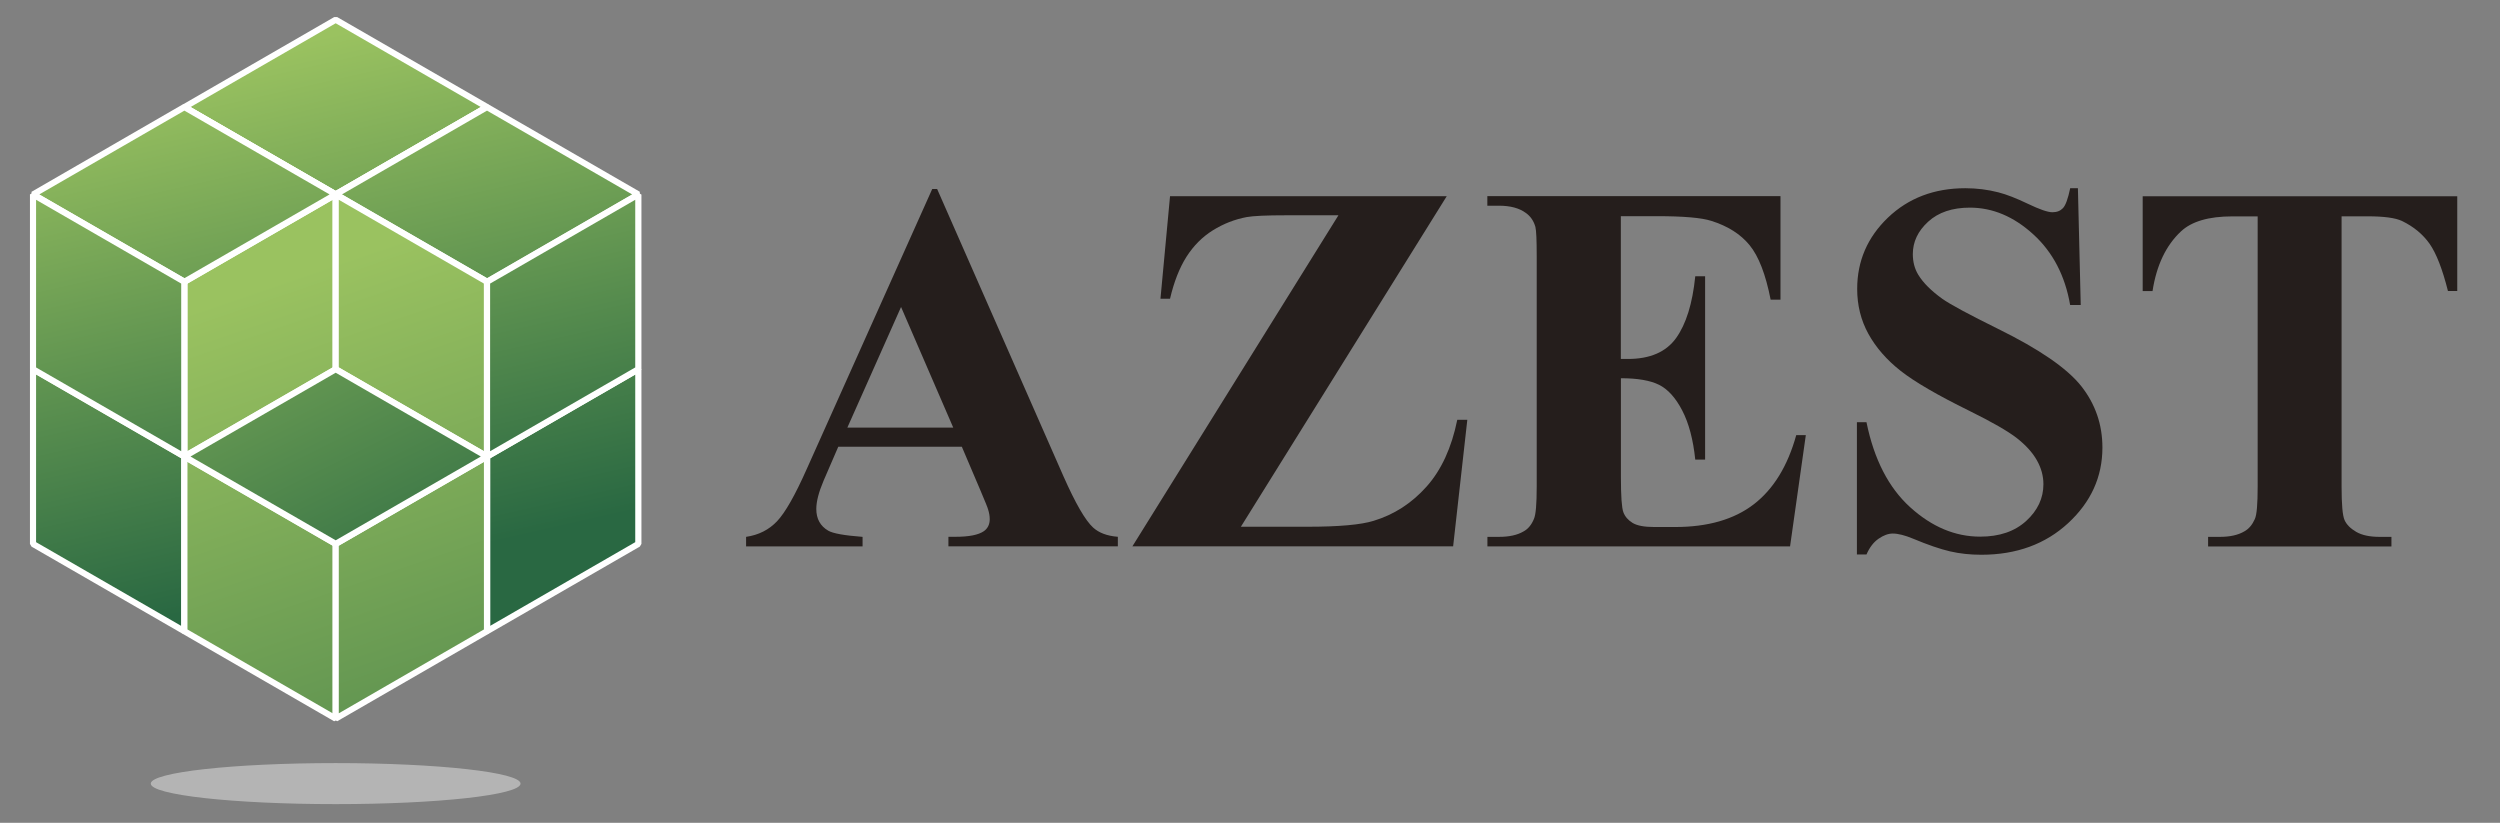
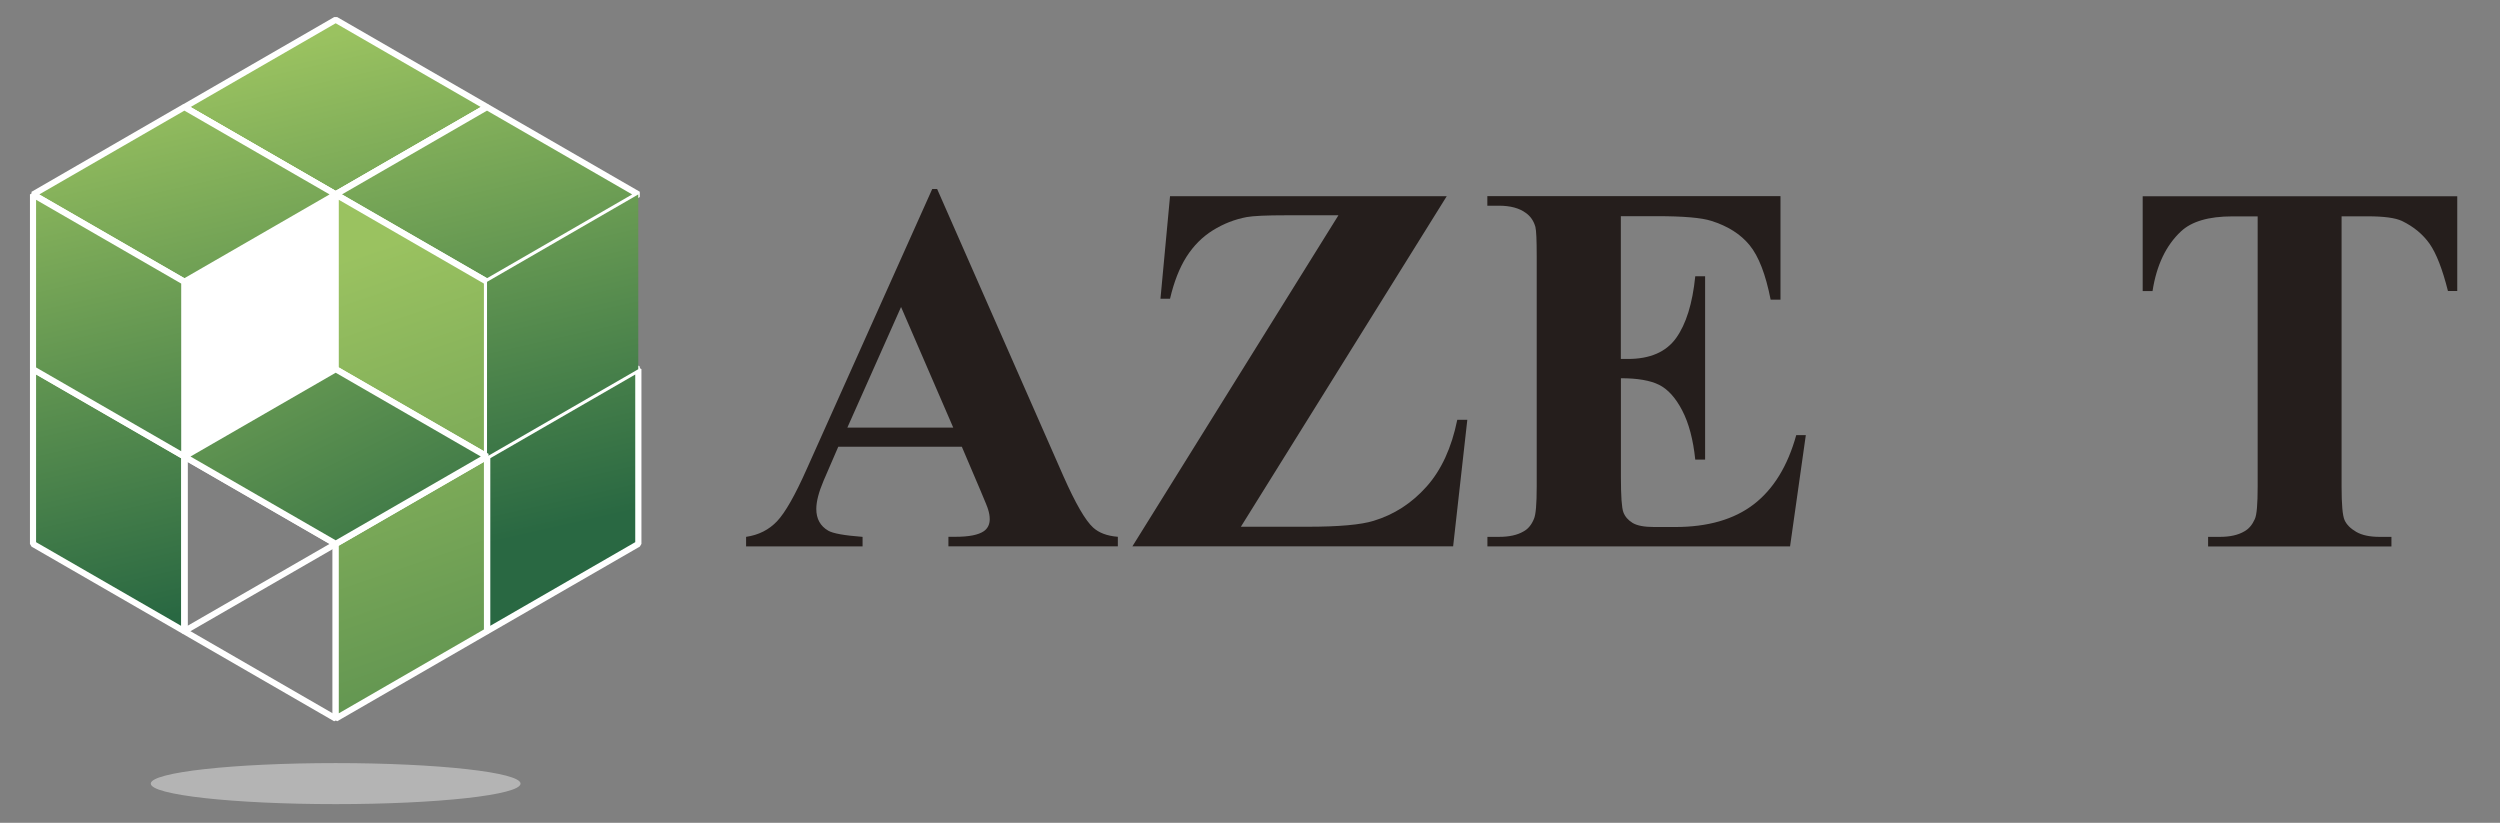
<svg xmlns="http://www.w3.org/2000/svg" xmlns:xlink="http://www.w3.org/1999/xlink" id="_レイヤー_1" data-name="レイヤー 1" viewBox="0 0 363.13 119.51">
  <rect x="0" y="0" width="363.13" height="119.51" fill="#808080" stroke="none" />
  <defs>
    <style>
      .cls-1 {
        fill: #251e1c;
      }

      .cls-1, .cls-2, .cls-3, .cls-4, .cls-5, .cls-6, .cls-7, .cls-8, .cls-9, .cls-10, .cls-11, .cls-12, .cls-13, .cls-14, .cls-15 {
        stroke-width: 0px;
      }

      .cls-2 {
        fill: url(#_新規グラデーション_2-8);
      }

      .cls-3 {
        fill: url(#_新規グラデーション_2-9);
      }

      .cls-4 {
        fill: url(#_新規グラデーション_2-12);
      }

      .cls-5 {
        fill: url(#_新規グラデーション_2-7);
      }

      .cls-6 {
        fill: url(#_新規グラデーション_2);
      }

      .cls-7 {
        fill: #fff;
      }

      .cls-8 {
        fill: url(#_新規グラデーション_2-11);
      }

      .cls-9 {
        fill: url(#_新規グラデーション_2-2);
      }

      .cls-10 {
        fill: url(#_新規グラデーション_2-6);
      }

      .cls-11 {
        fill: url(#_新規グラデーション_2-4);
      }

      .cls-12 {
        fill: url(#_新規グラデーション_2-3);
      }

      .cls-13 {
        fill: #b4b4b4;
      }

      .cls-14 {
        fill: url(#_新規グラデーション_2-10);
      }

      .cls-15 {
        fill: url(#_新規グラデーション_2-5);
      }
    </style>
    <linearGradient id="_新規グラデーション_2" data-name="新規グラデーション 2" x1="-374.1" y1="-537.76" x2="-341.8" y2="-395.65" gradientTransform="translate(244.26 290.56) scale(.53)" gradientUnits="userSpaceOnUse">
      <stop offset="0" stop-color="#9ac260" />
      <stop offset="1" stop-color="#296842" />
    </linearGradient>
    <linearGradient id="_新規グラデーション_2-2" data-name="新規グラデーション 2" x1="-456.85" y1="-518.95" x2="-424.55" y2="-376.84" xlink:href="#_新規グラデーション_2" />
    <linearGradient id="_新規グラデーション_2-3" data-name="新規グラデーション 2" x1="-415.7" y1="-460.54" x2="-336.56" y2="-229.6" xlink:href="#_新規グラデーション_2" />
    <linearGradient id="_新規グラデーション_2-4" data-name="新規グラデーション 2" x1="-339.72" y1="-545.58" x2="-307.42" y2="-403.47" xlink:href="#_新規グラデーション_2" />
    <linearGradient id="_新規グラデーション_2-5" data-name="新規グラデーション 2" x1="-338.11" y1="-545.94" x2="-305.81" y2="-403.83" xlink:href="#_新規グラデーション_2" />
    <linearGradient id="_新規グラデーション_2-6" data-name="新規グラデーション 2" x1="-393.59" y1="-468.1" x2="-314.46" y2="-237.17" xlink:href="#_新規グラデーション_2" />
    <linearGradient id="_新規グラデーション_2-7" data-name="新規グラデーション 2" x1="-356.33" y1="-480.87" x2="-277.21" y2="-249.95" xlink:href="#_新規グラデーション_2" />
    <linearGradient id="_新規グラデーション_2-8" data-name="新規グラデーション 2" x1="-378.45" y1="-473.3" x2="-299.32" y2="-242.38" xlink:href="#_新規グラデーション_2" />
    <linearGradient id="_新規グラデーション_2-9" data-name="新規グラデーション 2" x1="-418.88" y1="-527.59" x2="-386.58" y2="-385.46" xlink:href="#_新規グラデーション_2" />
    <linearGradient id="_新規グラデーション_2-10" data-name="新規グラデーション 2" x1="-327.72" y1="-548.3" x2="-295.42" y2="-406.19" xlink:href="#_新規グラデーション_2" />
    <linearGradient id="_新規グラデーション_2-11" data-name="新規グラデーション 2" x1="-446.46" y1="-521.31" x2="-414.17" y2="-379.21" xlink:href="#_新規グラデーション_2" />
    <linearGradient id="_新規グラデーション_2-12" data-name="新規グラデーション 2" x1="-414.88" y1="-514.97" x2="-343.84" y2="-371.27" xlink:href="#_新規グラデーション_2" />
  </defs>
  <g>
    <path class="cls-1" d="M139.73,64.89h-17.97l-2.14,4.95c-.7,1.65-1.05,3.01-1.05,4.09,0,1.43.58,2.48,1.73,3.15.68.4,2.34.7,4.99.9v1.39h-16.92v-1.39c1.83-.27,3.33-1.03,4.5-2.27,1.18-1.24,2.63-3.79,4.35-7.67l18.19-40.59h.71l18.34,41.71c1.75,3.95,3.19,6.44,4.31,7.46.85.78,2.05,1.23,3.6,1.35v1.39h-24.61v-1.39h1.01c1.98,0,3.36-.27,4.16-.83.55-.4.83-.98.83-1.73,0-.45-.08-.91-.23-1.39-.05-.23-.43-1.16-1.13-2.81l-2.7-6.34ZM138.46,62.11l-7.58-17.52-7.8,17.52h15.38Z" />
    <path class="cls-1" d="M210.14,28.5l-29.9,48.01h9.68c4.58,0,7.78-.29,9.6-.86,2.98-.9,5.54-2.56,7.69-4.97,2.15-2.41,3.64-5.65,4.46-9.7h1.46l-2.06,18.38h-46.59l29.93-48.09h-7.54c-2.93,0-4.85.09-5.78.26-1.75.33-3.39.97-4.93,1.93-1.54.96-2.81,2.25-3.83,3.85-1.01,1.6-1.81,3.63-2.38,6.08h-1.39l1.39-14.89h40.18Z" />
    <path class="cls-1" d="M235.43,31.43v20.71h1.01c3.23,0,5.56-1.01,7.02-3.04,1.45-2.03,2.38-5.01,2.78-8.97h1.43v26.63h-1.43c-.3-2.9-.93-5.28-1.89-7.13s-2.08-3.09-3.36-3.73-3.13-.96-5.55-.96v14.33c0,2.8.12,4.51.36,5.14.24.63.68,1.14,1.33,1.54.65.4,1.7.6,3.15.6h3.04c4.75,0,8.56-1.1,11.42-3.3,2.86-2.2,4.92-5.55,6.17-10.05h1.39l-2.29,16.17h-43.96v-1.39h1.69c1.47,0,2.66-.26,3.56-.79.65-.35,1.15-.95,1.5-1.8.28-.6.41-2.18.41-4.73v-33.46c0-2.3-.06-3.71-.19-4.24-.25-.88-.71-1.55-1.39-2.03-.95-.7-2.25-1.05-3.9-1.05h-1.69v-1.39h42.58v15.04h-1.43c-.72-3.68-1.74-6.31-3.06-7.92-1.31-1.6-3.17-2.78-5.57-3.53-1.4-.45-4.03-.68-7.88-.68h-5.25Z" />
-     <path class="cls-1" d="M301.82,27.34l.41,16.96h-1.54c-.73-4.25-2.51-7.67-5.35-10.26-2.84-2.59-5.91-3.88-9.21-3.88-2.55,0-4.57.68-6.06,2.04-1.49,1.36-2.23,2.93-2.23,4.71,0,1.12.26,2.13.79,3,.72,1.18,1.89,2.34,3.49,3.49,1.17.83,3.89,2.29,8.14,4.39,5.95,2.93,9.97,5.69,12.04,8.29,2.05,2.6,3.08,5.58,3.08,8.93,0,4.25-1.66,7.91-4.97,10.97-3.31,3.06-7.52,4.6-12.62,4.6-1.6,0-3.11-.16-4.54-.49-1.42-.33-3.21-.94-5.36-1.84-1.2-.5-2.19-.75-2.96-.75-.65,0-1.34.25-2.06.75-.73.5-1.31,1.26-1.76,2.29h-1.39v-19.21h1.39c1.1,5.4,3.22,9.52,6.36,12.36,3.14,2.84,6.52,4.26,10.15,4.26,2.8,0,5.03-.76,6.7-2.29,1.66-1.52,2.49-3.3,2.49-5.33,0-1.2-.32-2.36-.96-3.49s-1.61-2.19-2.91-3.21c-1.3-1.01-3.6-2.33-6.9-3.96-4.63-2.28-7.95-4.21-9.98-5.81-2.03-1.6-3.58-3.39-4.67-5.36-1.09-1.98-1.63-4.15-1.63-6.53,0-4.05,1.49-7.5,4.46-10.35,2.98-2.85,6.73-4.28,11.25-4.28,1.65,0,3.25.2,4.8.6,1.18.3,2.61.86,4.3,1.67,1.69.81,2.87,1.22,3.54,1.22s1.16-.2,1.54-.6c.38-.4.73-1.36,1.05-2.89h1.12Z" />
    <path class="cls-1" d="M356.92,28.5v13.77h-1.35c-.8-3.18-1.69-5.46-2.66-6.85-.98-1.39-2.31-2.49-4.01-3.32-.95-.45-2.61-.68-4.99-.68h-3.79v39.24c0,2.6.14,4.23.43,4.88.29.65.85,1.22,1.69,1.71.84.49,1.98.73,3.43.73h1.69v1.39h-26.63v-1.39h1.69c1.48,0,2.66-.26,3.56-.79.65-.35,1.16-.95,1.54-1.8.28-.6.41-2.18.41-4.73V31.43h-3.68c-3.43,0-5.91.73-7.46,2.18-2.17,2.03-3.55,4.91-4.13,8.67h-1.43v-13.77h45.69Z" />
  </g>
  <g>
    <path class="cls-13" d="M75.61,113.82c0,1.65-12.02,2.98-26.85,2.98s-26.86-1.33-26.86-2.98,12.03-2.98,26.86-2.98,26.85,1.34,26.85,2.98Z" />
    <polygon class="cls-6" points="70.74 15.55 48.76 2.87 26.78 15.55 48.76 28.24 70.74 15.55" />
    <path class="cls-7" d="M26.56,15.16v.78l21.98,12.69h.44l21.98-12.69v-.78L48.98,2.48h-.44l-21.98,12.69M48.76,3.38c.43.25,19.83,11.45,21.08,12.17-1.25.72-20.65,11.93-21.08,12.17-.43-.24-19.84-11.45-21.09-12.17,1.25-.72,20.66-11.92,21.09-12.17Z" />
    <path class="cls-7" d="M48.54,27.86l-.23.38v25.38l.67.38,21.98-12.68.23-.39V15.55l-.67-.39-21.98,12.69M70.29,16.33v24.35c-.43.25-19.83,11.45-21.08,12.17v-24.35c.42-.25,19.83-11.45,21.08-12.17Z" />
    <path class="cls-7" d="M26.33,15.55v25.38l.23.39,21.98,12.68.67-.38v-25.38l-.23-.38-21.98-12.69-.67.39M27.23,16.33c1.25.72,20.66,11.93,21.09,12.17v24.35c-1.25-.72-20.66-11.93-21.09-12.17v-24.35Z" />
    <path class="cls-7" d="M26.55,40.55l-21.98,12.69v.77l21.98,12.69h.45l21.98-12.69v-.77l-21.98-12.69h-.45M26.78,41.45c.43.25,19.84,11.45,21.09,12.17-1.25.72-20.66,11.93-21.09,12.17-.43-.25-19.83-11.46-21.08-12.17,1.25-.73,20.66-11.93,21.08-12.17Z" />
    <path class="cls-7" d="M26.55,65.92l-.23.39v25.38l.67.38,21.98-12.68.23-.39v-25.38l-.67-.39-21.98,12.68M48.31,54.4v24.35c-.43.24-19.84,11.45-21.09,12.16v-24.34c.43-.25,19.84-11.45,21.09-12.17Z" />
    <polygon class="cls-9" points="4.8 53.63 4.8 79 26.78 91.69 26.78 66.31 4.8 53.63" />
    <path class="cls-7" d="M4.35,53.63v25.38l.23.39,21.98,12.68.67-.38v-25.38l-.23-.39-21.98-12.68-.67.39M5.24,54.4c1.25.72,20.66,11.92,21.08,12.17v24.34c-1.25-.71-20.66-11.92-21.08-12.16v-24.35Z" />
-     <polygon class="cls-12" points="26.78 66.31 26.78 91.69 48.76 104.38 48.76 79 26.78 66.31" />
    <path class="cls-7" d="M26.33,66.31v25.38l.23.39,21.98,12.69.67-.38v-25.39l-.23-.38-21.98-12.69-.67.39M27.23,67.09c1.25.72,20.66,11.93,21.09,12.17v24.35c-1.25-.73-20.66-11.93-21.09-12.18v-24.34Z" />
    <polygon class="cls-11" points="92.71 28.24 70.74 15.55 48.76 28.24 70.74 40.94 92.71 28.24" />
    <path class="cls-7" d="M70.51,15.16l-21.98,12.69v.77l21.98,12.69h.44l21.98-12.69v-.77l-21.98-12.69h-.44M70.74,16.07c.43.25,19.83,11.45,21.08,12.17-1.25.72-20.65,11.93-21.08,12.17-.42-.25-19.83-11.45-21.08-12.17,1.25-.72,20.66-11.93,21.08-12.17Z" />
    <path class="cls-7" d="M70.51,40.55l-21.98,12.69v.77l21.98,12.69h.44l21.98-12.69v-.77l-21.98-12.69h-.44M70.74,41.45c.43.25,19.83,11.45,21.08,12.17-1.25.72-20.65,11.93-21.08,12.17-.42-.25-19.83-11.46-21.08-12.17,1.25-.73,20.66-11.93,21.08-12.17Z" />
    <polygon class="cls-15" points="70.74 66.31 70.74 91.69 92.71 79 92.71 53.63 70.74 66.31" />
    <path class="cls-7" d="M70.51,65.92l-.22.39v25.38l.67.38,21.98-12.68.23-.39v-25.38l-.68-.39-21.98,12.68M92.27,54.4v24.35c-.43.24-19.83,11.45-21.08,12.16v-24.34c.42-.25,19.83-11.45,21.08-12.17Z" />
    <path class="cls-7" d="M48.31,53.63v25.38l.23.39,21.98,12.68.67-.38v-25.38l-.23-.39-21.98-12.68-.67.39M49.21,54.4c1.25.72,20.66,11.92,21.08,12.17v24.34c-1.25-.71-20.66-11.92-21.08-12.16v-24.35Z" />
    <polygon class="cls-10" points="26.78 40.94 26.78 66.31 48.76 53.63 48.76 28.24 26.78 40.94" />
-     <path class="cls-7" d="M26.55,40.55l-.23.39v25.38l.67.39,21.98-12.69.23-.38v-25.38l-.67-.38-21.98,12.69M48.31,29.02v24.35c-.43.24-19.84,11.45-21.09,12.17v-24.35c.43-.24,19.84-11.45,21.09-12.17Z" />
+     <path class="cls-7" d="M26.55,40.55l-.23.39v25.38l.67.39,21.98-12.69.23-.38v-25.38l-.67-.38-21.98,12.69M48.31,29.02v24.35c-.43.24-19.84,11.45-21.09,12.17c.43-.24,19.84-11.45,21.09-12.17Z" />
    <polygon class="cls-5" points="48.76 28.24 48.76 53.63 70.74 66.31 70.74 40.94 48.76 28.24" />
    <path class="cls-7" d="M48.31,28.24v25.38l.23.38,21.98,12.69.67-.39v-25.38l-.23-.39-21.98-12.69-.67.38M49.21,29.02c1.25.72,20.66,11.93,21.08,12.17v24.35c-1.25-.72-20.66-11.93-21.08-12.17v-24.35Z" />
    <polygon class="cls-2" points="48.76 79 48.76 104.38 70.74 91.69 70.74 66.31 48.76 79" />
    <path class="cls-7" d="M48.54,78.61l-.23.38v25.39l.67.38,21.98-12.69.23-.39v-25.38l-.67-.39-21.98,12.69M70.29,67.09v24.34c-.43.25-19.83,11.45-21.08,12.18v-24.35c.42-.25,19.83-11.45,21.08-12.17Z" />
    <polygon class="cls-3" points="48.76 28.24 26.78 15.55 4.8 28.24 26.78 40.94 48.76 28.24" />
    <path class="cls-7" d="M26.55,15.16L4.58,27.86v.77l21.98,12.69h.45l21.98-12.69v-.77l-21.98-12.69h-.45M26.78,16.07c.42.25,19.84,11.45,21.09,12.17-1.25.72-20.67,11.93-21.09,12.17-.43-.25-19.83-11.45-21.08-12.17,1.25-.72,20.66-11.93,21.08-12.17Z" />
    <polygon class="cls-14" points="70.74 40.94 70.74 66.31 92.71 53.63 92.71 28.24 70.74 40.94" />
-     <path class="cls-7" d="M70.51,40.55l-.22.39v25.38l.67.39,21.98-12.69.23-.38v-25.38l-.68-.38-21.98,12.69M92.27,29.02v24.35c-.43.24-19.83,11.45-21.08,12.17v-24.35c.42-.24,19.83-11.45,21.08-12.17Z" />
    <polygon class="cls-8" points="4.8 28.24 4.8 53.63 26.78 66.31 26.78 40.94 4.8 28.24" />
    <path class="cls-7" d="M4.35,28.24v25.38l.23.38,21.98,12.69.67-.39v-25.38l-.23-.39L5.02,27.86l-.67.38M5.24,29.02c1.25.72,20.66,11.93,21.08,12.17v24.35c-1.25-.72-20.66-11.93-21.08-12.17v-24.35Z" />
    <polygon class="cls-4" points="70.74 66.31 48.76 53.63 26.78 66.31 48.76 79 70.74 66.31" />
    <path class="cls-7" d="M48.54,53.24l-21.98,12.68v.78l21.98,12.69h.44l21.98-12.69v-.78l-21.98-12.68h-.44M48.76,54.14c.43.25,19.83,11.45,21.08,12.17-1.25.72-20.65,11.93-21.08,12.17-.43-.25-19.84-11.45-21.09-12.17,1.25-.72,20.66-11.93,21.09-12.17Z" />
  </g>
</svg>